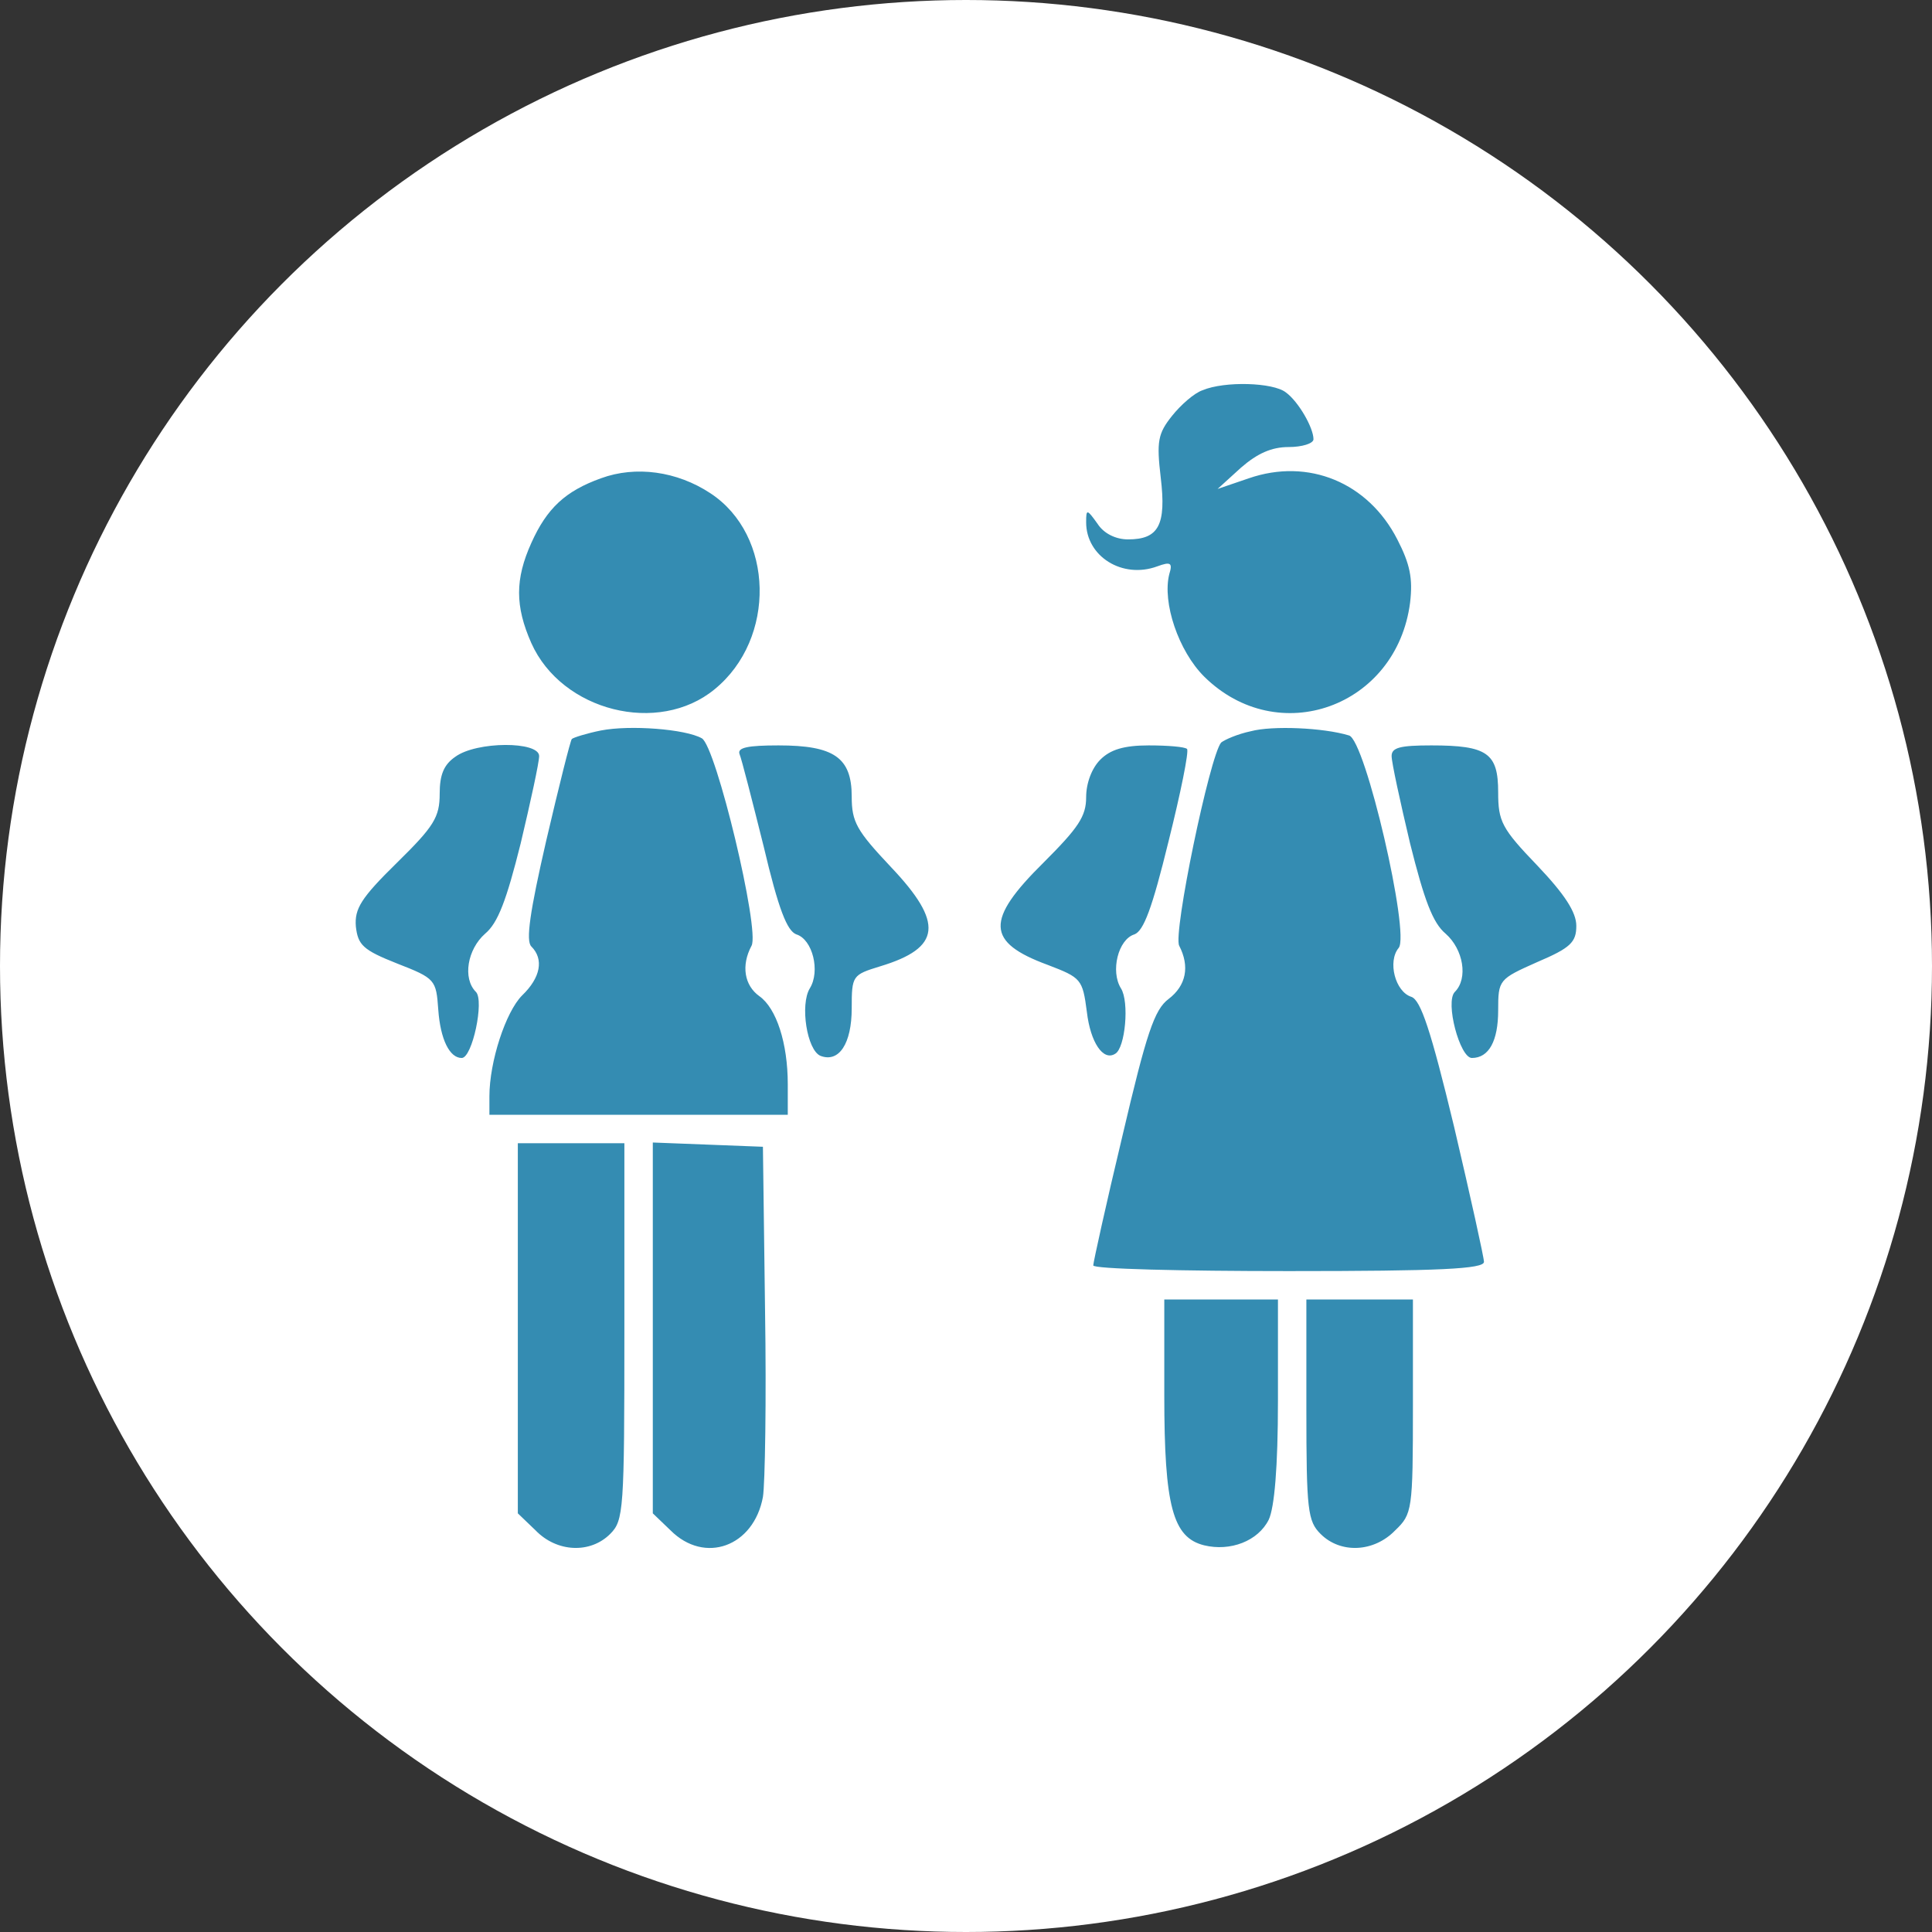
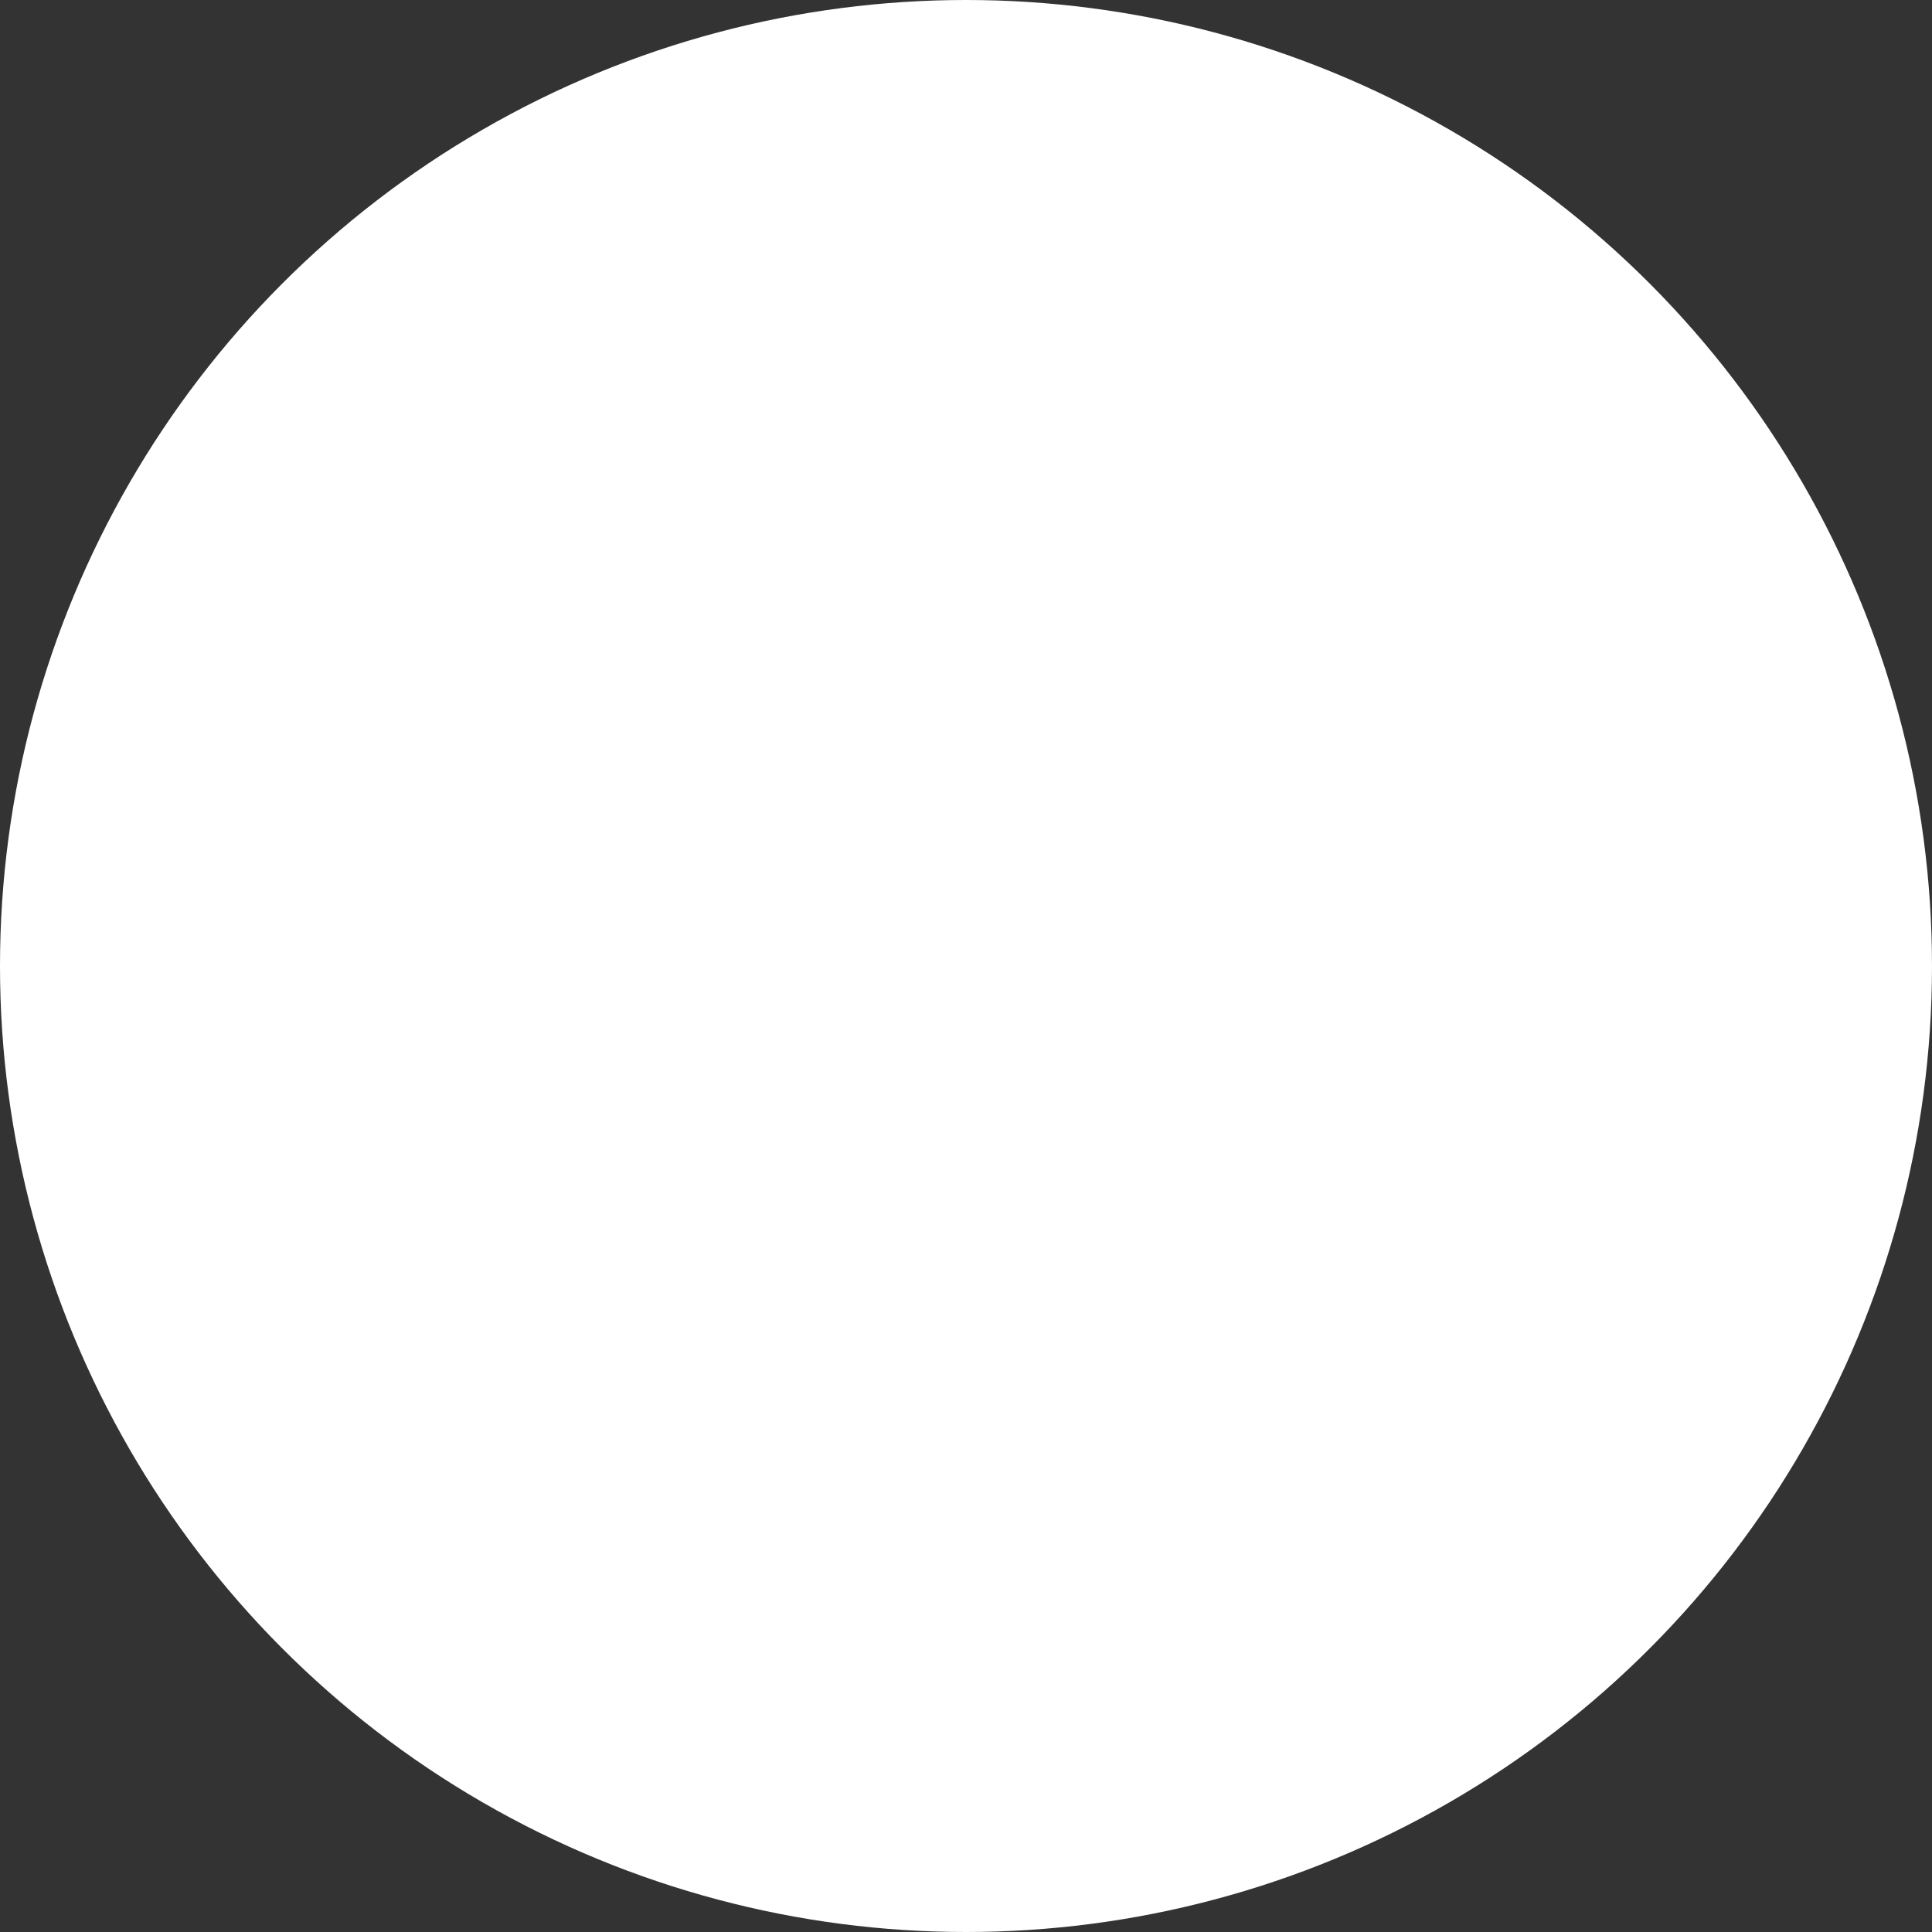
<svg xmlns="http://www.w3.org/2000/svg" width="150px" height="150px" version="1.1" xml:space="preserve" style="fill-rule:evenodd;clip-rule:evenodd;stroke-linejoin:round;stroke-miterlimit:2;">
  <rect width="100%" height="100%" fill="#333333" stroke="none" />
  <g id="icon_students">
    <circle cx="75" cy="75" r="75" style="fill:#fff;" />
-     <path d="M93.374,30.295c-0.662,0.221 -1.71,1.158 -2.372,1.986c-1.103,1.379 -1.214,1.985 -0.883,4.798c0.442,3.696 -0.165,4.799 -2.537,4.799c-0.937,-0 -1.875,-0.442 -2.371,-1.214c-0.828,-1.158 -0.883,-1.158 -0.883,-0.11c0,2.647 2.813,4.412 5.516,3.42c1.048,-0.386 1.213,-0.276 0.937,0.606c-0.551,2.207 0.717,5.957 2.703,7.943c5.736,5.681 14.947,2.371 15.995,-5.736c0.22,-1.876 -0,-2.979 -0.993,-4.909c-2.261,-4.413 -6.894,-6.343 -11.527,-4.744l-2.427,0.828l1.82,-1.655c1.268,-1.103 2.372,-1.599 3.695,-1.599c1.048,-0 1.931,-0.276 1.931,-0.607c-0,-0.883 -1.159,-2.923 -2.151,-3.64c-0.993,-0.773 -4.744,-0.883 -6.453,-0.166Zm-46.717,6.839c-2.757,0.993 -4.191,2.317 -5.405,5.02c-1.268,2.812 -1.268,4.908 0,7.776c2.372,5.295 9.873,7.17 14.23,3.585c4.799,-3.916 4.633,-11.968 -0.331,-15.222c-2.592,-1.71 -5.791,-2.151 -8.494,-1.159Zm0,19.58c-1.103,0.221 -2.151,0.552 -2.261,0.662c-0.11,0.111 -0.993,3.64 -1.986,7.887c-1.268,5.516 -1.599,7.777 -1.158,8.219c0.993,0.992 0.717,2.426 -0.717,3.805c-1.268,1.269 -2.537,5.13 -2.537,7.832l0,1.434l23.165,0l0,-2.371c0,-3.199 -0.882,-5.902 -2.206,-6.84c-1.158,-0.827 -1.434,-2.371 -0.607,-3.916c0.662,-1.213 -2.758,-15.498 -3.861,-16.105c-1.268,-0.717 -5.57,-1.048 -7.832,-0.607Zm50.467,0.056c-1.048,0.22 -2.041,0.661 -2.316,0.882c-0.883,1.048 -3.751,14.837 -3.255,15.774c0.828,1.6 0.552,3.089 -0.827,4.137c-1.103,0.827 -1.71,2.647 -3.585,10.645c-1.269,5.295 -2.261,9.817 -2.261,10.038c-0,0.276 6.839,0.441 15.167,0.441c11.748,0 15.168,-0.165 15.168,-0.717c-0,-0.331 -1.048,-5.074 -2.317,-10.479c-1.82,-7.556 -2.592,-9.818 -3.309,-10.093c-1.268,-0.387 -1.875,-2.758 -0.993,-3.806c0.883,-1.103 -2.592,-16.161 -3.861,-16.492c-1.985,-0.606 -5.956,-0.772 -7.611,-0.33Zm-61.773,1.985c-0.883,0.607 -1.214,1.379 -1.214,2.868c0,1.82 -0.441,2.537 -3.309,5.35c-2.813,2.758 -3.309,3.585 -3.199,4.964c0.165,1.434 0.551,1.82 3.199,2.868c2.978,1.158 3.033,1.269 3.199,3.585c0.165,2.317 0.882,3.751 1.82,3.751c0.827,-0 1.765,-4.468 1.103,-5.13c-1.048,-1.048 -0.662,-3.309 0.717,-4.522c0.993,-0.828 1.655,-2.593 2.758,-7.005c0.772,-3.254 1.434,-6.288 1.434,-6.784c-0,-1.158 -4.854,-1.158 -6.508,0.055Zm22.062,-0.22c0.165,0.386 0.992,3.64 1.875,7.17c1.158,4.908 1.82,6.563 2.537,6.839c1.269,0.386 1.875,2.868 1.048,4.192c-0.772,1.268 -0.221,4.798 0.827,5.239c1.434,0.552 2.427,-0.937 2.427,-3.695c0,-2.537 0.055,-2.592 2.206,-3.254c4.744,-1.434 4.964,-3.365 0.828,-7.722c-2.648,-2.813 -3.034,-3.475 -3.034,-5.46c0,-3.034 -1.379,-3.971 -5.681,-3.971c-2.372,-0 -3.199,0.165 -3.033,0.662Zm28.018,0.441c-0.662,0.662 -1.103,1.82 -1.103,2.923c0,1.489 -0.607,2.372 -3.309,5.074c-4.523,4.468 -4.468,6.178 0.331,7.943c2.592,0.992 2.702,1.103 3.033,3.64c0.276,2.371 1.269,3.861 2.207,3.254c0.772,-0.441 1.103,-4.026 0.441,-5.074c-0.828,-1.324 -0.221,-3.806 1.048,-4.192c0.717,-0.276 1.379,-2.041 2.647,-7.225c0.938,-3.751 1.6,-7.005 1.434,-7.171c-0.165,-0.165 -1.489,-0.275 -2.978,-0.275c-1.931,-0 -2.979,0.331 -3.751,1.103Zm22.614,-0.276c-0,0.496 0.662,3.53 1.434,6.784c1.103,4.412 1.765,6.177 2.758,7.005c1.378,1.213 1.765,3.474 0.717,4.522c-0.773,0.773 0.386,5.13 1.323,5.13c1.324,-0 2.041,-1.324 2.041,-3.696c0,-2.371 0.055,-2.426 3.034,-3.75c2.592,-1.103 3.033,-1.544 3.033,-2.813c0,-1.048 -0.882,-2.427 -3.033,-4.688c-2.758,-2.868 -3.034,-3.42 -3.034,-5.681c0,-3.034 -0.827,-3.64 -5.185,-3.64c-2.426,-0 -3.088,0.165 -3.088,0.827Zm-67.841,30.059l0,28.736l1.379,1.324c1.655,1.71 4.247,1.82 5.791,0.276c1.048,-1.048 1.103,-1.82 1.103,-15.72l0,-14.616l-8.273,0Zm10.48,-0.055l-0,28.791l1.379,1.324c2.647,2.647 6.453,1.268 7.17,-2.592c0.165,-0.993 0.275,-7.557 0.165,-14.506l-0.165,-12.686l-4.247,-0.165l-4.302,-0.166Zm39.711,19.635c0,8.605 0.662,11.031 3.089,11.638c2.041,0.497 4.192,-0.331 5.019,-1.985c0.441,-0.938 0.717,-4.027 0.717,-9.266l-0,-7.832l-8.825,-0l0,7.445Zm11.031,1.104c0,7.832 0.11,8.659 1.103,9.652c1.545,1.544 4.137,1.434 5.792,-0.276c1.323,-1.269 1.378,-1.544 1.378,-9.652l0,-8.273l-8.273,-0l0,8.549Z" style="fill:#348cb2;fill-rule:nonzero;" />
  </g>
</svg>